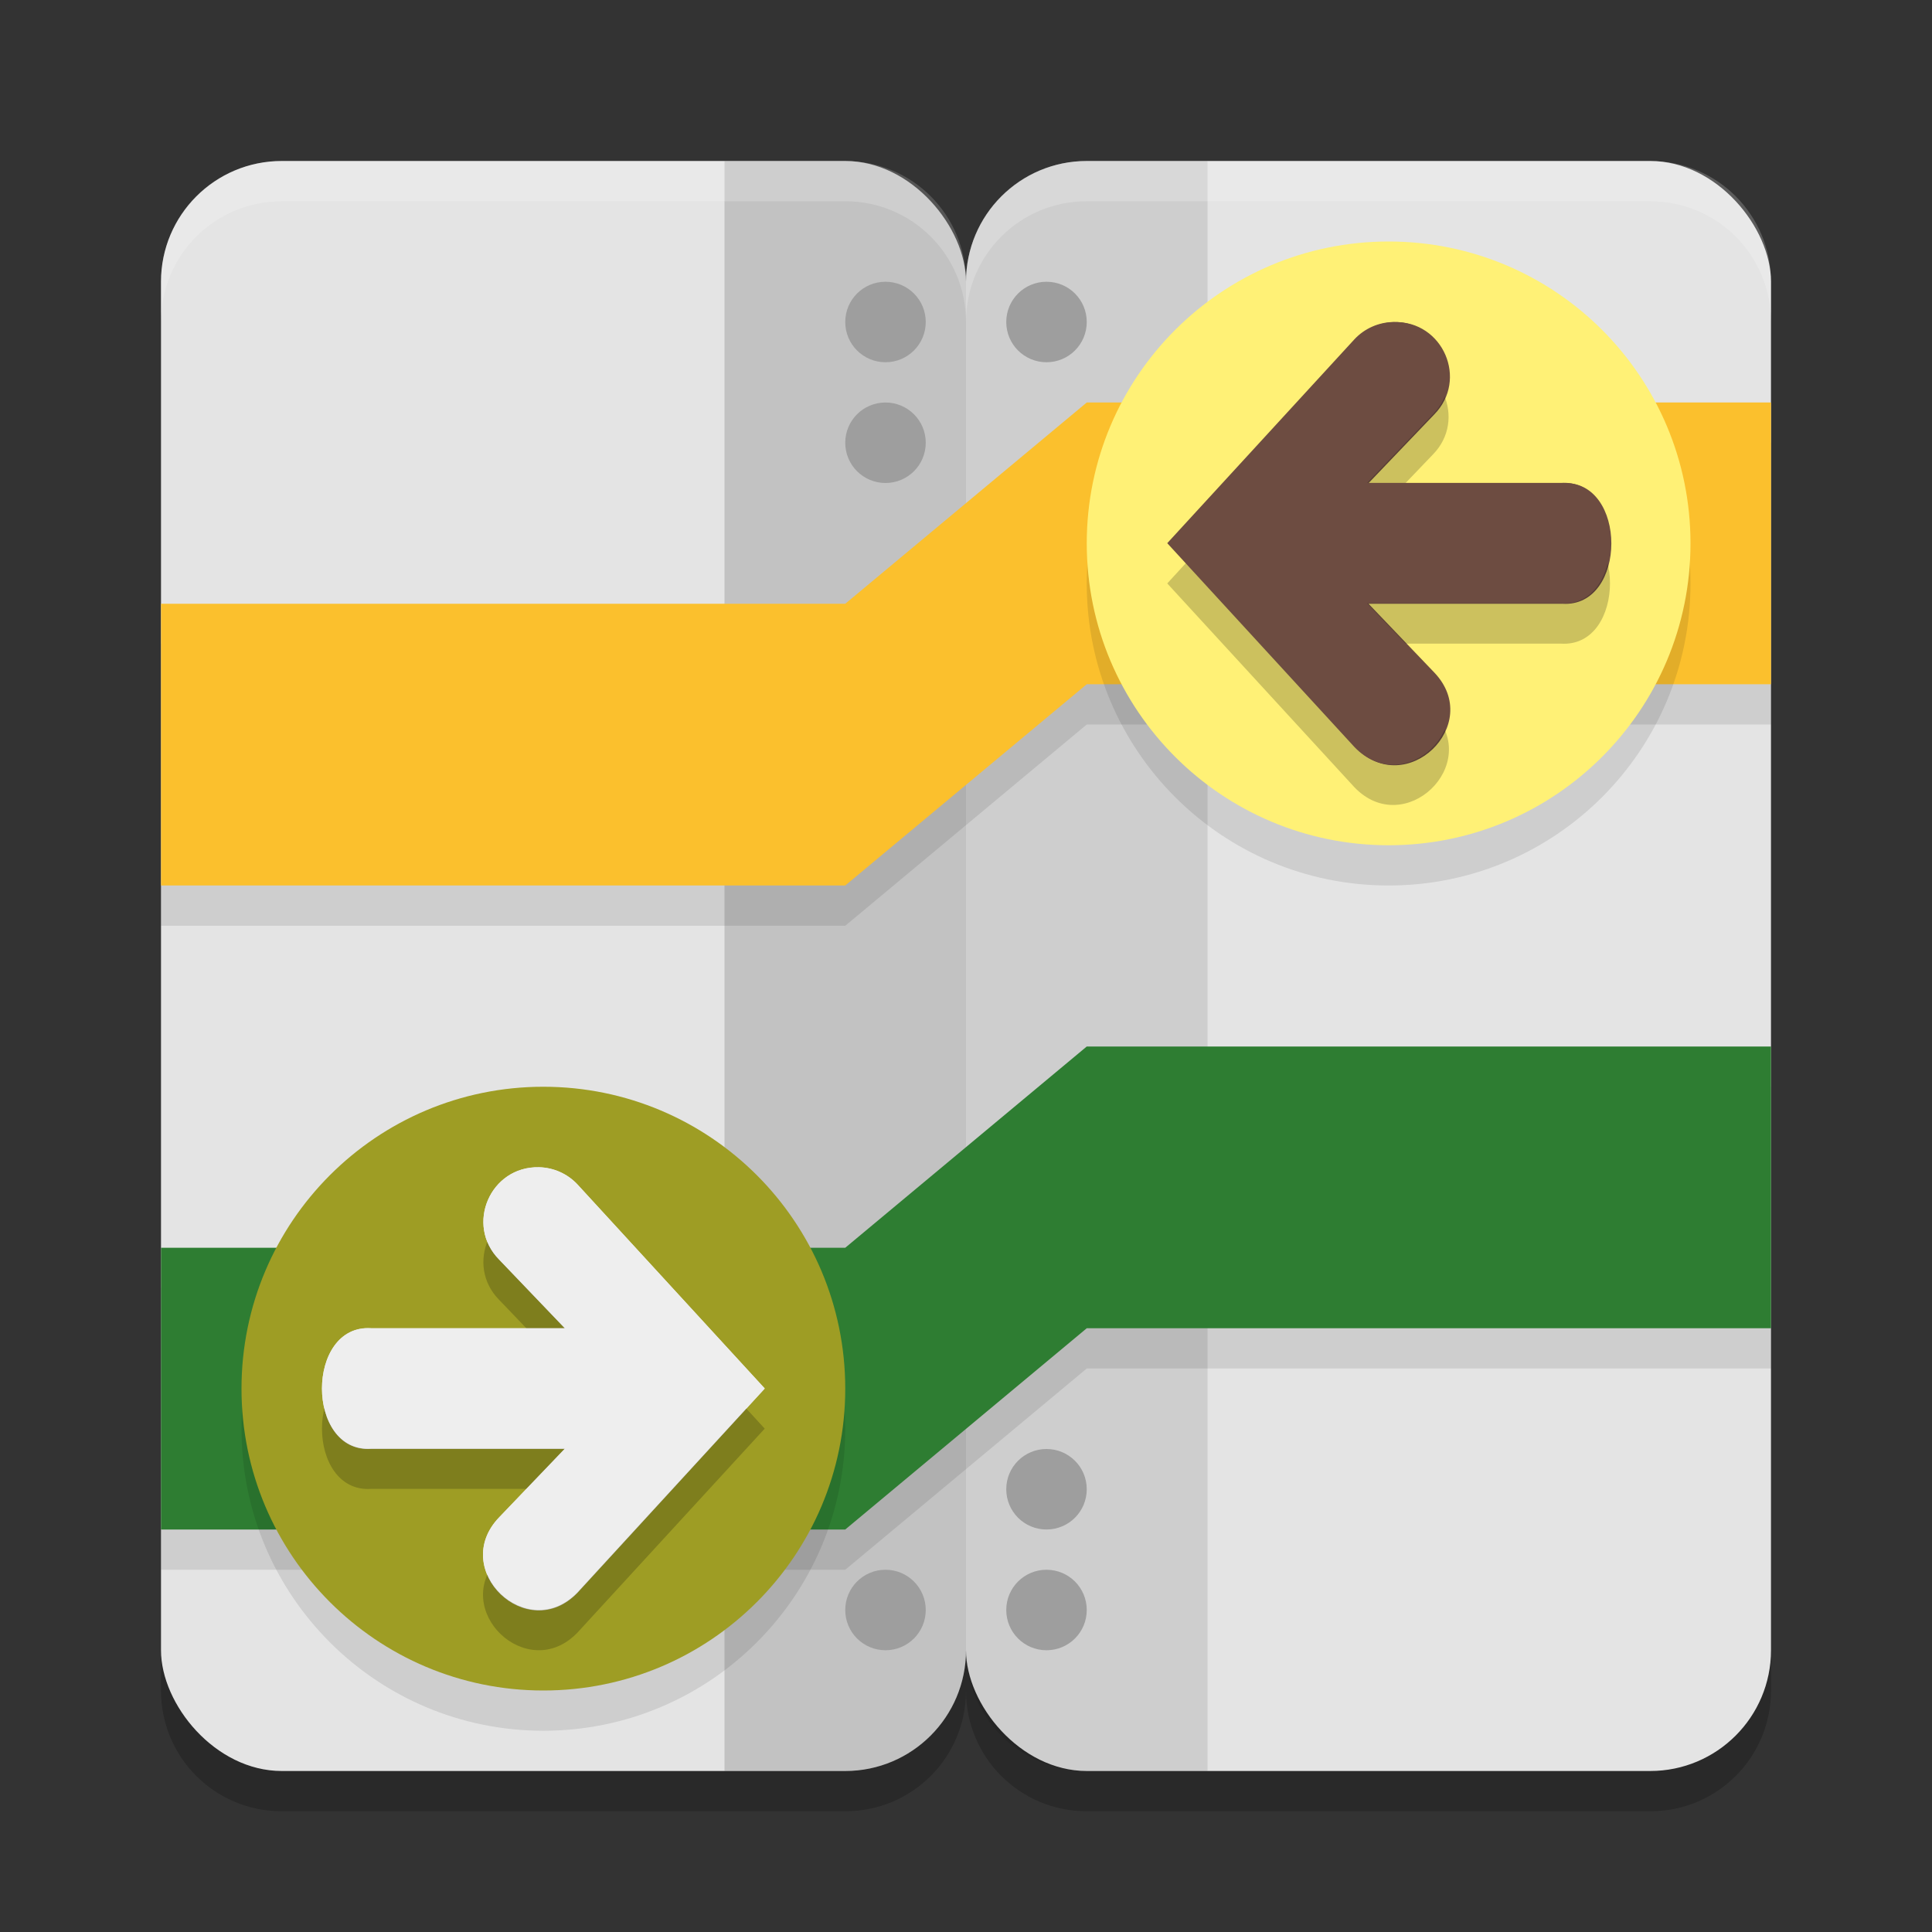
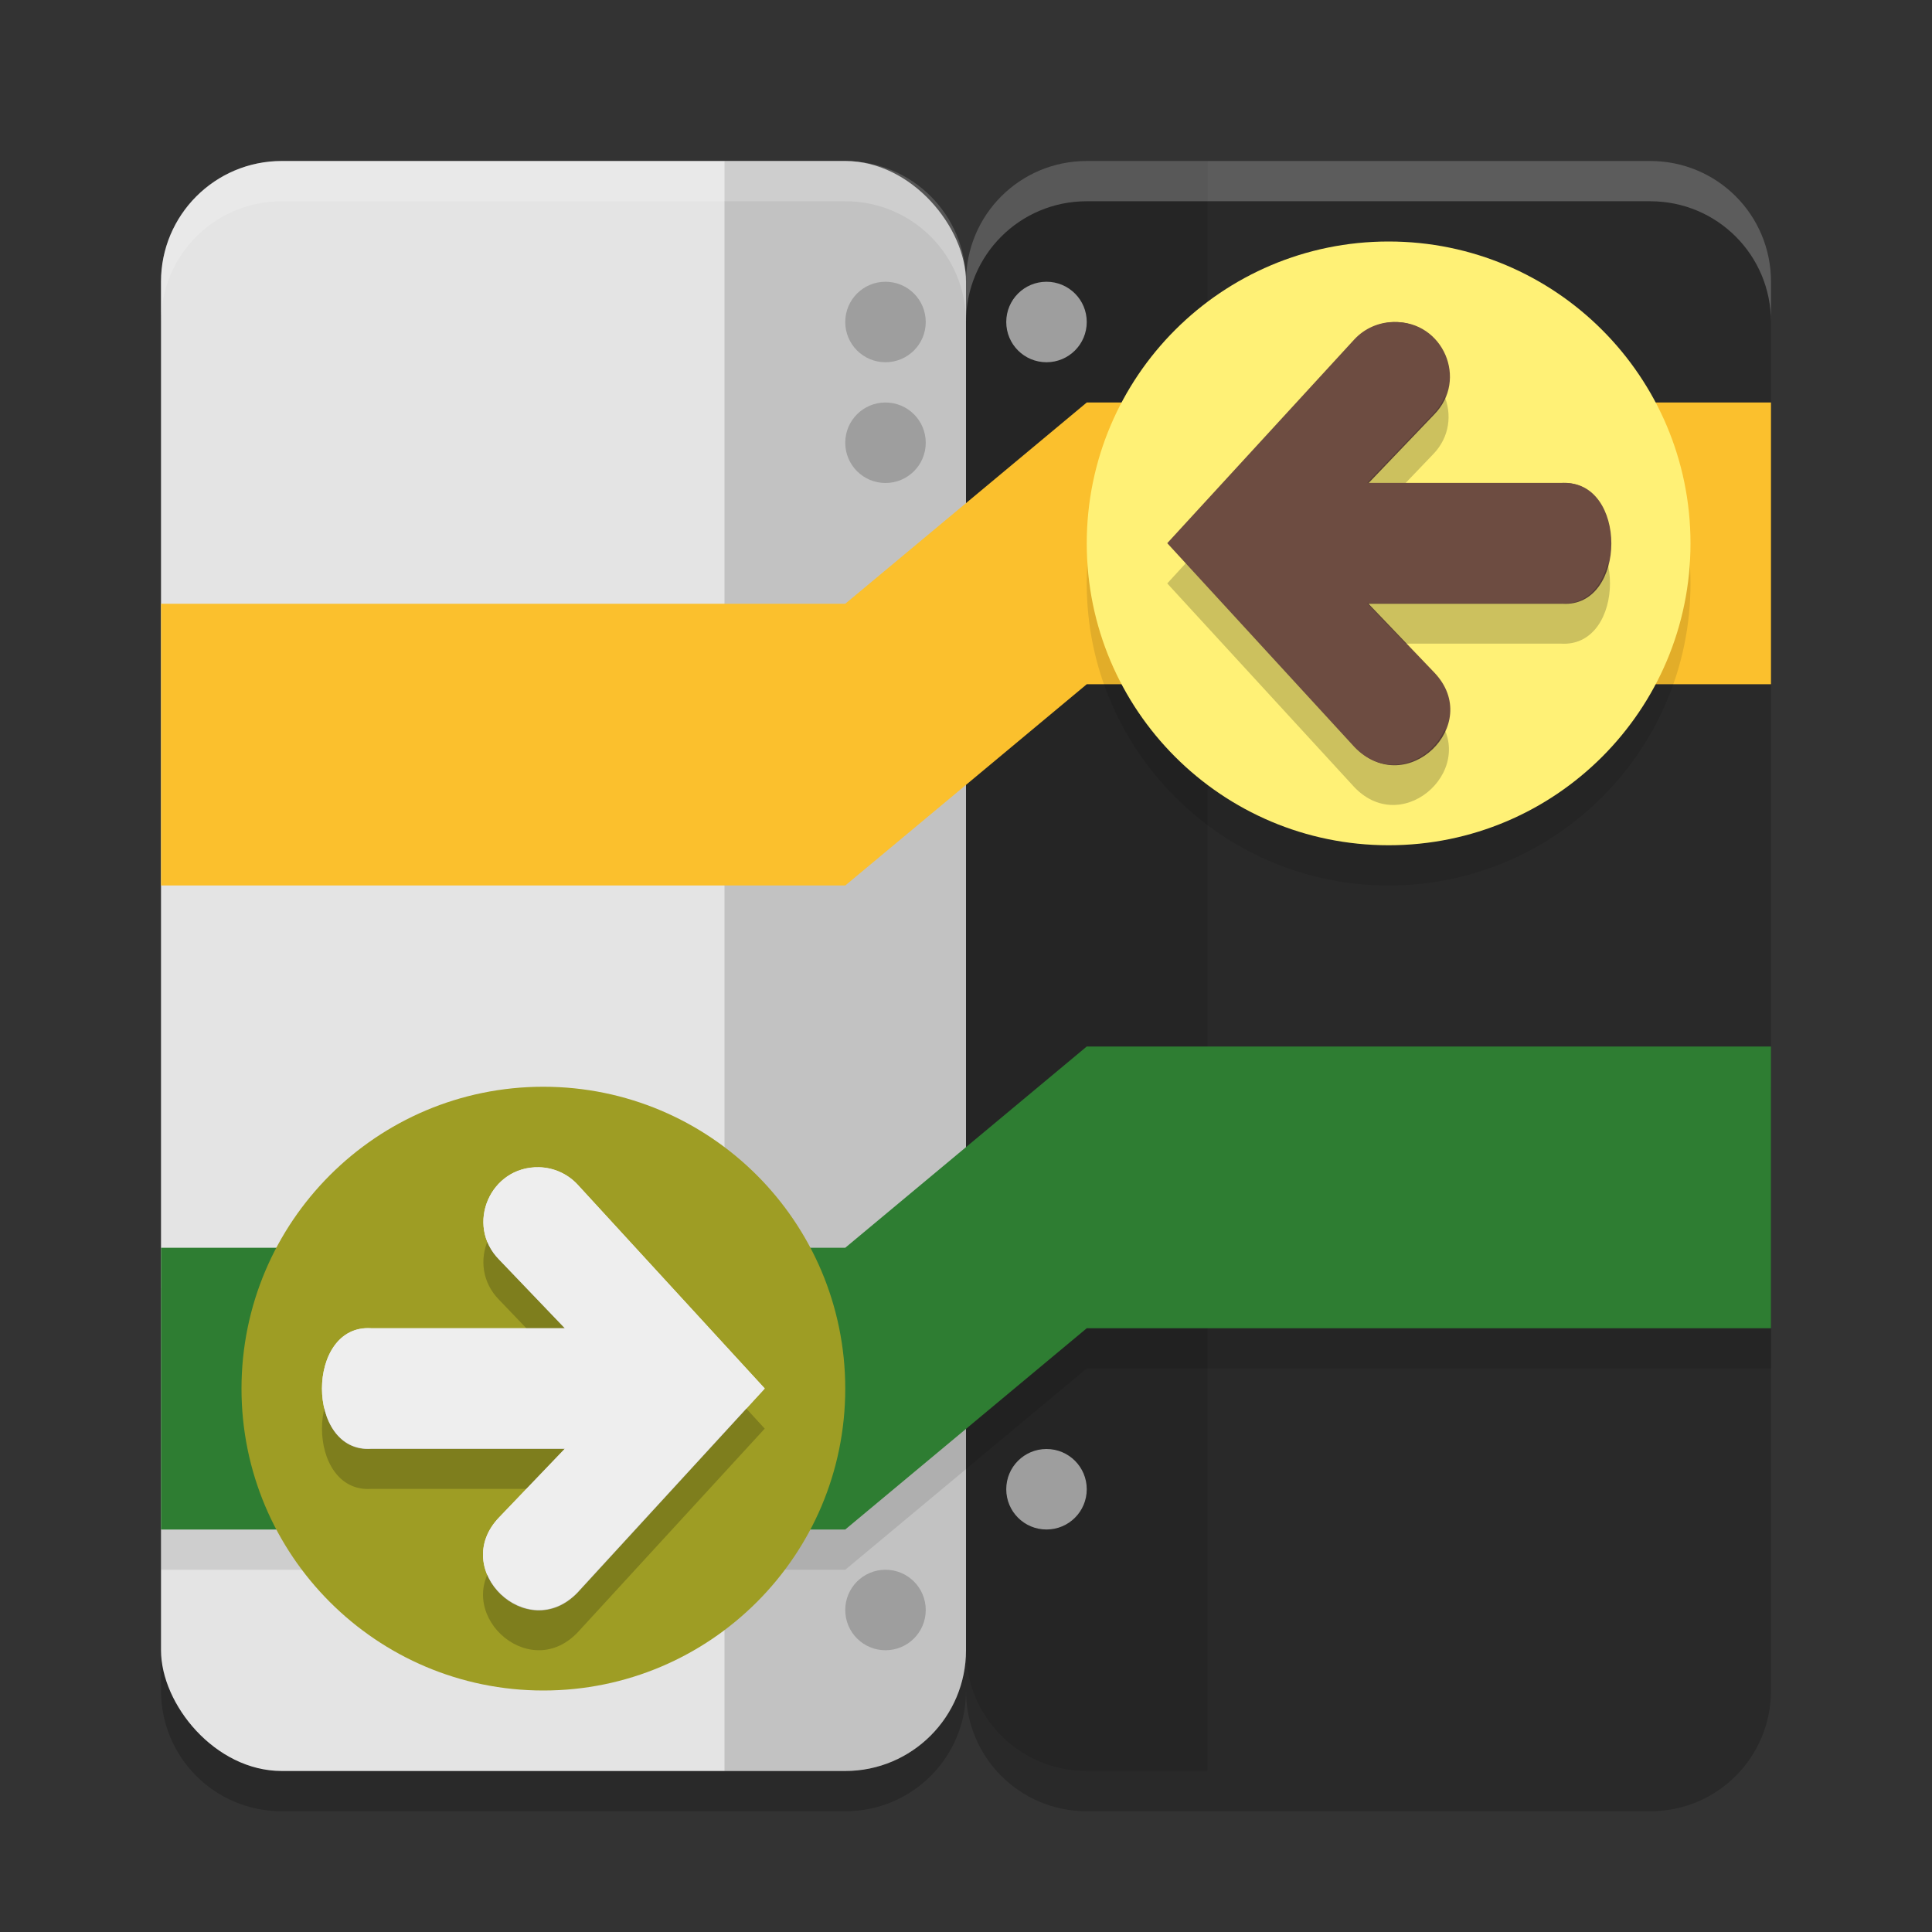
<svg xmlns="http://www.w3.org/2000/svg" width="48" height="48" version="1">
  <rect width="100%" height="100%" fill="#333333" stroke="none" />
  <path style="opacity:0.2" d="M 7,5 C 5.338,5 4,6.338 4,8 v 34 c 0,1.662 1.338,3 3,3 h 14 c 1.662,0 3,-1.338 3,-3 0,1.662 1.338,3 3,3 h 14 c 1.662,0 3,-1.338 3,-3 V 8 C 44,6.338 42.662,5 41,5 H 27 C 25.338,5 24,6.338 24,8 24,6.338 22.662,5 21,5 Z" />
-   <rect style="fill:#e4e4e4" width="20" height="40" x="24" y="4" rx="3" ry="3" />
  <path style="opacity:0.1" d="M 27 4 C 25.338 4 24 5.338 24 7 L 24 41 C 24 42.662 25.338 44 27 44 L 30 44 L 30 4 L 27 4 z" />
  <rect style="fill:#e4e4e4" width="20" height="40" x="4" y="4" rx="3" ry="3" />
  <path style="opacity:0.15" d="M 18 4 L 18 44 L 21 44 C 22.662 44 24 42.662 24 41 L 24 7 C 24 5.338 22.662 4 21 4 L 18 4 z" />
  <path style="opacity:0.1" d="m 27,27 -6,5 H 4 v 7 h 17 l 6,-5 h 17 v -7 z" />
-   <path style="opacity:0.1" d="m 27,11 -6,5 H 4 v 7 h 17 l 6,-5 h 17 v -7 z" />
  <path style="fill:#2e7d32" d="M 27 26 L 21 31 L 4 31 L 4 38 L 21 38 L 27 33 L 44 33 L 44 26 L 27 26 z" />
  <path style="opacity:0.2;fill:#ffffff" d="M 7,4 C 5.338,4 4,5.338 4,7 V 8 C 4,6.338 5.338,5 7,5 h 14 c 1.662,0 3,1.338 3,3 0,-1.662 1.338,-3 3,-3 h 14 c 1.662,0 3,1.338 3,3 V 7 C 44,5.338 42.662,4 41,4 H 27 C 25.338,4 24,5.338 24,7 24,5.338 22.662,4 21,4 Z" />
  <path style="fill:#9e9e9e" d="m 26,7 c 0.553,0 1,0.447 1,1 0,0.553 -0.447,1 -1,1 -0.553,0 -1,-0.447 -1,-1 0,-0.553 0.447,-1 1,-1 z m 0,0" />
  <path style="fill:#9e9e9e" d="m 26,36 c 0.553,0 1,0.447 1,1 0,0.553 -0.447,1 -1,1 -0.553,0 -1,-0.447 -1,-1 0,-0.553 0.447,-1 1,-1 z m 0,0" />
-   <path style="fill:#9e9e9e" d="m 26,39 c 0.553,0 1,0.447 1,1 0,0.553 -0.447,1 -1,1 -0.553,0 -1,-0.447 -1,-1 0,-0.553 0.447,-1 1,-1 z m 0,0" />
  <path style="fill:#9e9e9e" d="m 22,7 c 0.553,0 1,0.447 1,1 0,0.553 -0.447,1 -1,1 -0.553,0 -1,-0.447 -1,-1 0,-0.553 0.447,-1 1,-1 z m 0,0" />
  <path style="fill:#9e9e9e" d="m 22,39 c 0.553,0 1,0.447 1,1 0,0.553 -0.447,1 -1,1 -0.553,0 -1,-0.447 -1,-1 0,-0.553 0.447,-1 1,-1 z m 0,0" />
-   <path style="opacity:0.1" d="m 21,35.501 c 0,4.141 -3.358,7.499 -7.501,7.499 C 9.358,43 6,39.642 6,35.501 6,31.358 9.358,28 13.499,28 c 4.143,0 7.501,3.358 7.501,7.501 z m 0,0" />
  <path style="fill:#9e9d24" d="m 21,34.501 c 0,4.141 -3.358,7.499 -7.501,7.499 C 9.358,42 6,38.642 6,34.501 6,30.358 9.358,27 13.499,27 c 4.143,0 7.501,3.358 7.501,7.501 z m 0,0" />
  <path style="fill:#fbc02d" d="M 27 10 L 21 15 L 4 15 L 4 22 L 21 22 L 27 17 L 44 17 L 44 10 L 27 10 z" />
  <path style="opacity:0.1" d="M 42,14.5 C 42,18.643 38.643,22 34.5,22 30.357,22 27,18.643 27,14.5 27,10.357 30.357,7 34.5,7 38.643,7 42,10.357 42,14.5 Z m 0,0" />
  <path style="fill:#fff176" d="M 42,13.5 C 42,17.643 38.643,21 34.5,21 30.357,21 27,17.643 27,13.5 27,9.357 30.357,6 34.5,6 38.643,6 42,9.357 42,13.5 Z m 0,0" />
  <path style="fill:#9e9e9e" d="m 22,10 c 0.553,0 1,0.447 1,1 0,0.553 -0.447,1 -1,1 -0.553,0 -1,-0.447 -1,-1 0,-0.553 0.447,-1 1,-1 z m 0,0" />
  <path style="fill:#eeeeee" d="m 13.392,29 c -1.211,-0.028 -1.842,1.432 -0.992,2.295 l 1.633,1.707 H 9.222 c -1.63,-0.107 -1.63,3.103 0,2.996 h 4.811 l -1.633,1.707 c -1.245,1.3 0.704,3.165 1.949,1.865 L 19,34.5 14.349,29.43 C 14.101,29.163 13.756,29.008 13.392,29 Z" />
  <path style="fill:#6d4c41" d="m 34.641,8.002 c 1.211,-0.028 1.842,1.432 0.992,2.295 L 34,12.004 h 4.811 c 1.63,-0.107 1.63,3.103 0,2.996 H 34 l 1.633,1.707 c 1.245,1.3 -0.704,3.165 -1.949,1.865 L 29.033,13.502 33.684,8.432 C 33.932,8.165 34.277,8.01 34.641,8.002 Z" />
  <path style="opacity:0.2" d="m 13.392,30 c -1.211,-0.028 -1.842,1.43 -0.992,2.293 l 1.633,1.705 H 9.222 c -1.63,-0.107 -1.63,3.1 0,2.993 h 4.811 l -1.633,1.705 c -1.245,1.298 0.704,3.162 1.949,1.863 l 4.65,-5.065 -4.65,-5.065 C 14.101,30.163 13.756,30.008 13.392,30 Z" />
  <path style="opacity:0.2" d="m 34.607,9 c 1.211,-0.028 1.842,1.43 0.992,2.293 l -1.633,1.705 h 4.811 c 1.63,-0.107 1.63,3.1 0,2.993 h -4.811 l 1.633,1.705 c 1.245,1.298 -0.704,3.162 -1.949,1.863 L 29,14.495 33.65,9.43 c 0.248,-0.266 0.593,-0.421 0.957,-0.429 z" />
  <path style="fill:#eeeeee" d="m 13.392,29 c -1.211,-0.028 -1.842,1.43 -0.992,2.293 l 1.633,1.705 H 9.222 c -1.63,-0.107 -1.63,3.1 0,2.993 h 4.811 l -1.633,1.705 c -1.245,1.298 0.704,3.162 1.949,1.863 l 4.65,-5.065 -4.65,-5.065 C 14.101,29.163 13.756,29.008 13.392,29 Z" />
  <path style="fill:#6d4c41" d="m 34.607,8 c 1.211,-0.028 1.842,1.43 0.992,2.293 l -1.633,1.705 h 4.811 c 1.63,-0.107 1.63,3.1 0,2.993 h -4.811 l 1.633,1.705 c 1.245,1.298 -0.704,3.162 -1.949,1.863 L 29,13.495 33.65,8.43 c 0.248,-0.266 0.593,-0.421 0.957,-0.429 z" />
</svg>